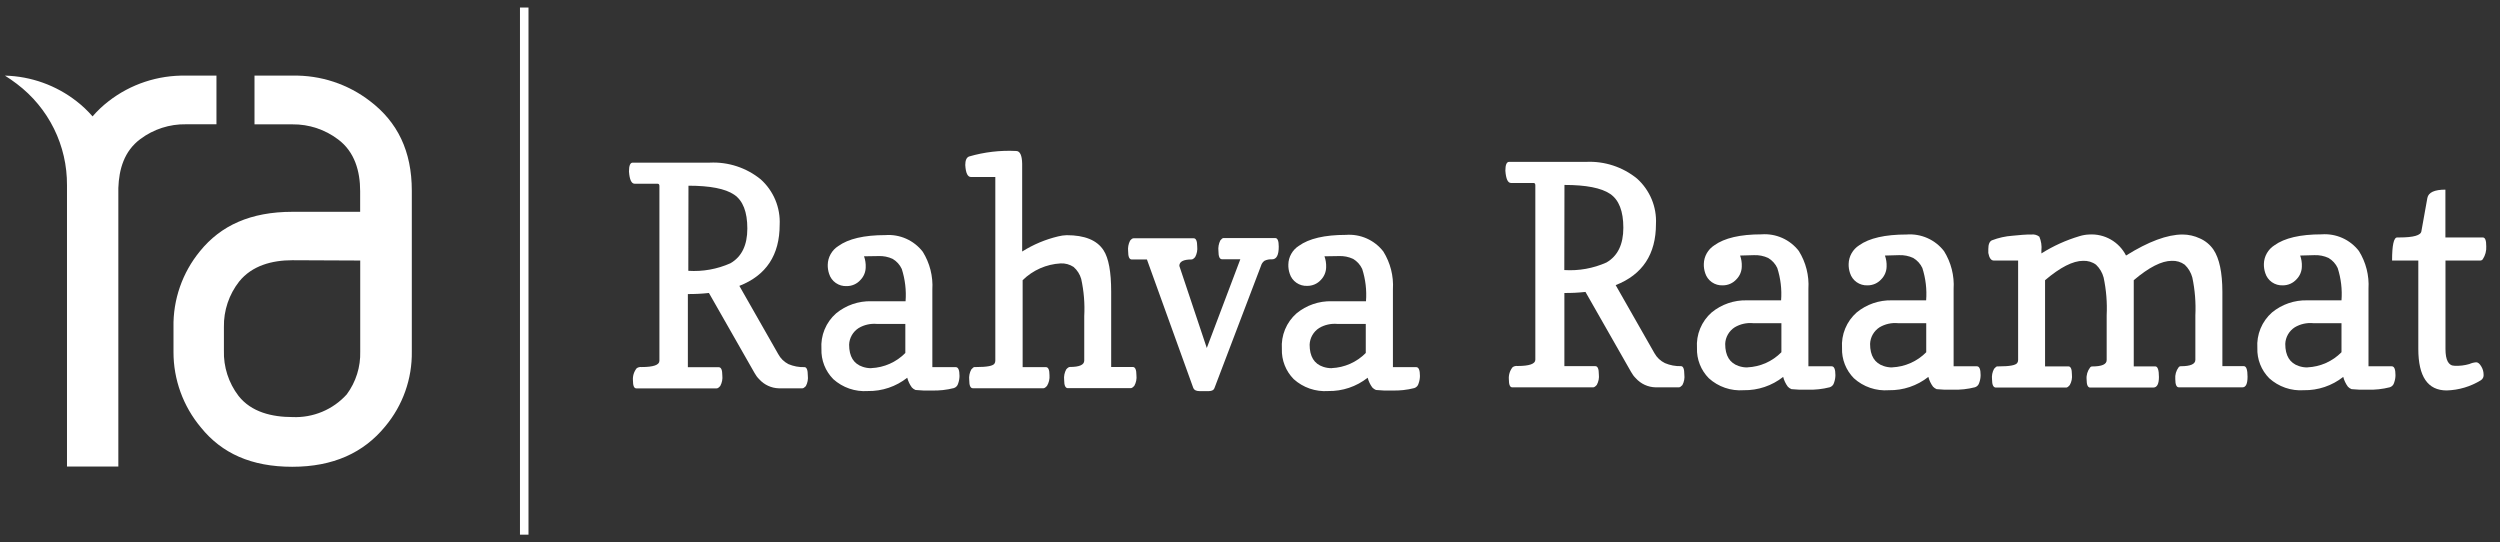
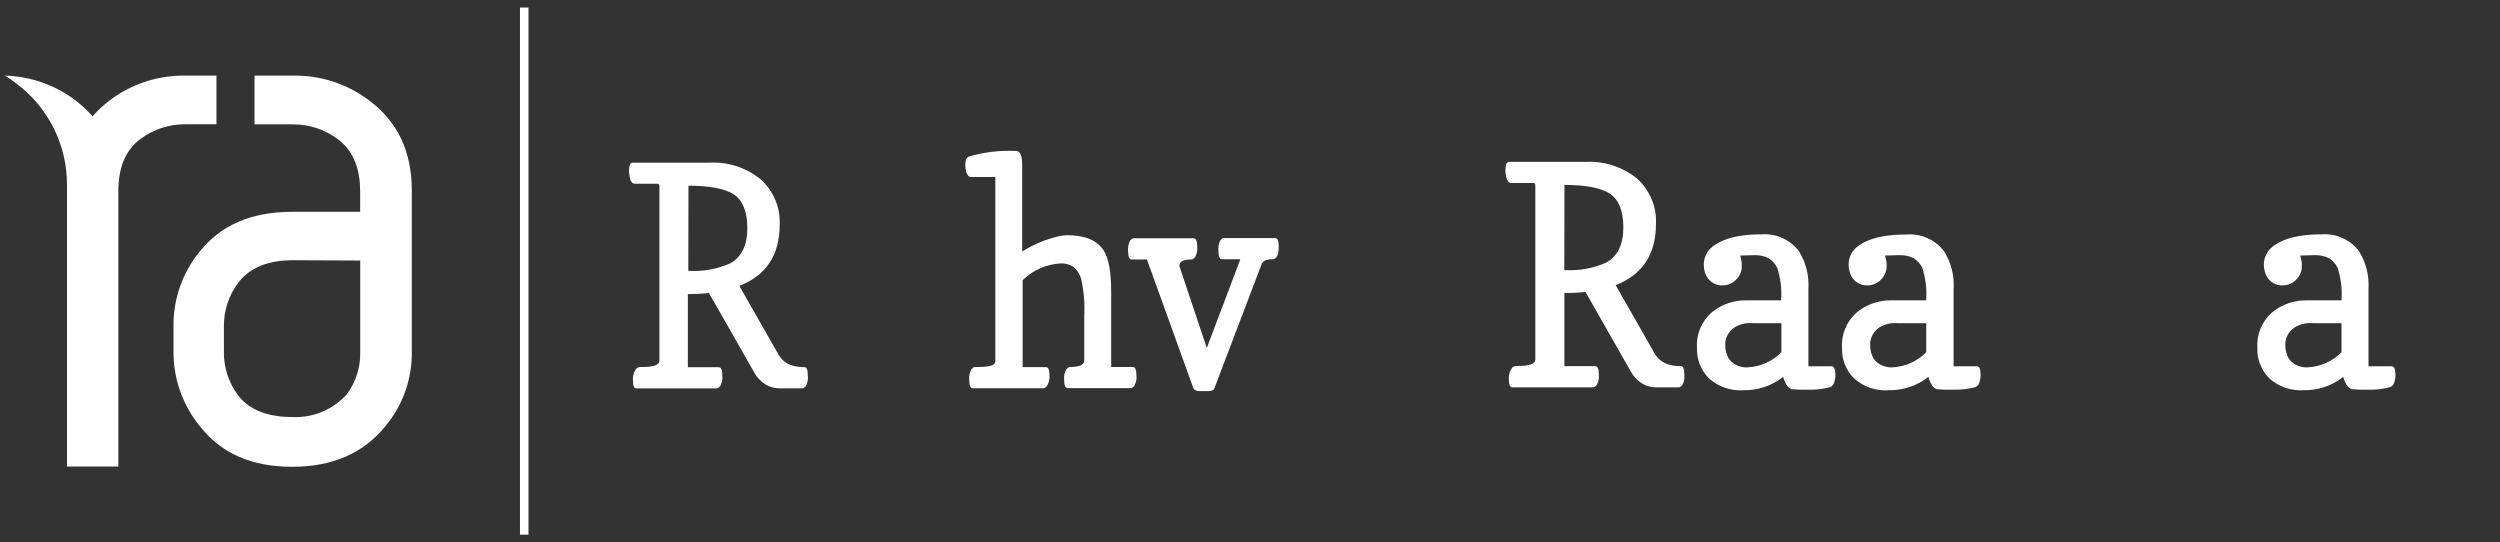
<svg xmlns="http://www.w3.org/2000/svg" width="166" height="36" viewBox="0 0 166 36" fill="none">
  <rect x="0" y="0" width="166" height="36" fill="#333333" stroke="none" />
  <g id="Rahvaraamat Logo 2" clip-path="url(#clip0_204_2552)">
    <path id="Vector" d="M19.424 8.257C20.519 8.246 21.585 8.6 22.455 9.261C23.551 10.08 23.914 11.371 23.914 12.688V14.064H19.419C16.636 14.064 14.661 14.973 13.277 16.681C12.107 18.105 11.484 19.896 11.52 21.735V23.363C11.514 25.199 12.16 26.977 13.343 28.387C14.727 30.099 16.687 30.994 19.404 30.994C22.121 30.994 24.142 30.069 25.581 28.311C26.747 26.916 27.372 25.152 27.344 23.338V12.662C27.344 10.03 26.394 8.106 24.576 6.719C23.106 5.582 21.287 4.982 19.424 5.021H16.899V8.257H19.424ZM23.919 17.299V23.338C23.949 24.36 23.634 25.362 23.025 26.186C22.574 26.686 22.017 27.081 21.395 27.341C20.772 27.602 20.099 27.722 19.424 27.693C18.06 27.693 16.687 27.367 15.838 26.287C15.177 25.422 14.835 24.358 14.868 23.272V21.71C14.848 20.62 15.205 19.556 15.878 18.696C16.732 17.636 18.06 17.279 19.414 17.279L23.919 17.299Z" fill="white" />
    <path id="Vector_2" d="M12.343 5.021C10.485 4.985 8.67 5.586 7.206 6.724C6.819 7.023 6.464 7.36 6.145 7.729C5.826 7.36 5.471 7.023 5.085 6.724C3.724 5.662 2.056 5.065 0.327 5.021C0.599 5.192 0.862 5.373 1.125 5.574C2.166 6.362 3.008 7.38 3.585 8.547C4.162 9.715 4.457 11 4.448 12.301C4.448 12.421 4.448 12.542 4.448 12.662V30.979H7.858V12.482C7.903 11.236 8.241 10.035 9.322 9.231C10.195 8.578 11.261 8.233 12.353 8.252H14.373V5.021H12.343Z" fill="white" />
    <path id="Vector_3" d="M35.092 0.5H34.526V35.5H35.092V0.5Z" fill="white" />
    <path id="Vector_4" d="M42.143 12.2C41.928 12.2 41.801 11.929 41.764 11.386C41.764 10.994 41.847 10.799 42.012 10.799H47.133C48.359 10.741 49.562 11.136 50.512 11.909C50.933 12.287 51.264 12.754 51.482 13.275C51.699 13.796 51.798 14.359 51.77 14.923C51.77 16.933 50.878 18.285 49.093 18.982L51.669 23.503C51.821 23.792 52.059 24.027 52.351 24.177C52.687 24.32 53.051 24.389 53.417 24.378C53.563 24.378 53.639 24.564 53.639 24.935C53.67 25.177 53.624 25.423 53.508 25.639C53.417 25.734 53.341 25.784 53.28 25.784H51.714C51.469 25.778 51.227 25.721 51.004 25.618C50.78 25.515 50.581 25.369 50.416 25.186C50.291 25.064 50.186 24.923 50.103 24.769L47.073 19.454C46.608 19.505 46.141 19.528 45.674 19.525V24.383H47.724C47.886 24.383 47.962 24.564 47.962 24.925C47.99 25.168 47.943 25.414 47.825 25.628C47.734 25.734 47.654 25.789 47.588 25.789H42.249C42.103 25.789 42.027 25.613 42.027 25.257C42.005 24.967 42.093 24.68 42.274 24.453C42.368 24.386 42.483 24.358 42.598 24.372C43.389 24.372 43.785 24.233 43.785 23.956V12.351C43.785 12.25 43.744 12.2 43.663 12.2H42.143ZM45.704 17.982C46.664 18.044 47.624 17.872 48.502 17.48C49.25 17.048 49.623 16.279 49.623 15.174C49.623 14.069 49.331 13.319 48.745 12.924C48.159 12.528 47.148 12.331 45.714 12.331L45.704 17.982Z" fill="white" />
-     <path id="Vector_5" d="M57.372 17.018C57.456 17.251 57.493 17.499 57.483 17.746C57.479 18.067 57.351 18.373 57.124 18.6C57.011 18.726 56.871 18.827 56.715 18.895C56.559 18.964 56.391 18.998 56.22 18.997C55.962 19.01 55.708 18.936 55.497 18.789C55.285 18.642 55.13 18.429 55.053 18.183C54.988 17.988 54.957 17.782 54.962 17.576C54.968 17.328 55.034 17.087 55.156 16.871C55.278 16.655 55.45 16.473 55.66 16.34C56.333 15.854 57.375 15.611 58.786 15.611C59.26 15.575 59.736 15.658 60.169 15.851C60.603 16.044 60.982 16.341 61.271 16.716C61.739 17.468 61.962 18.346 61.908 19.228V24.378H63.463C63.628 24.378 63.711 24.573 63.711 24.965C63.709 25.137 63.679 25.307 63.62 25.468C63.602 25.538 63.567 25.602 63.517 25.655C63.468 25.707 63.406 25.747 63.337 25.769C62.855 25.892 62.359 25.946 61.862 25.93C61.505 25.943 61.147 25.931 60.791 25.895C60.699 25.858 60.616 25.801 60.549 25.729C60.405 25.535 60.301 25.314 60.241 25.081C59.497 25.669 58.57 25.982 57.619 25.965C57.204 25.994 56.788 25.938 56.394 25.803C56.001 25.667 55.64 25.454 55.331 25.176C55.069 24.912 54.865 24.598 54.729 24.252C54.594 23.907 54.53 23.538 54.543 23.167C54.513 22.725 54.585 22.283 54.754 21.873C54.923 21.464 55.185 21.099 55.518 20.806C56.175 20.266 57.005 19.981 57.857 20.002H60.13C60.185 19.277 60.099 18.549 59.877 17.857C59.748 17.578 59.537 17.345 59.271 17.189C58.976 17.052 58.652 16.988 58.326 17.003L57.372 17.018ZM57.852 24.443C58.707 24.406 59.516 24.047 60.114 23.438V21.509H58.236C57.811 21.47 57.385 21.564 57.018 21.78C56.83 21.9 56.674 22.062 56.563 22.255C56.452 22.448 56.39 22.664 56.382 22.886C56.382 23.669 56.683 24.16 57.286 24.357C57.467 24.418 57.656 24.449 57.847 24.448" fill="white" />
    <path id="Vector_6" d="M64.473 11.753C64.251 11.753 64.125 11.489 64.094 10.959C64.094 10.648 64.177 10.459 64.342 10.392C65.356 10.096 66.413 9.972 67.468 10.025C67.726 10.025 67.862 10.306 67.872 10.874C67.872 11.04 67.872 11.21 67.872 11.376V16.701C68.606 16.239 69.412 15.899 70.256 15.697C70.443 15.649 70.635 15.623 70.827 15.616C72.029 15.616 72.846 15.951 73.277 16.621C73.614 17.14 73.782 18.056 73.782 19.369V24.367H75.216C75.378 24.367 75.459 24.548 75.459 24.91C75.488 25.153 75.44 25.399 75.322 25.613C75.231 25.719 75.151 25.774 75.085 25.774H70.908C70.741 25.774 70.66 25.593 70.66 25.232C70.632 24.989 70.68 24.743 70.797 24.528C70.888 24.423 70.969 24.367 71.039 24.367C71.676 24.367 71.994 24.225 71.994 23.941V20.992C72.038 20.162 71.97 19.331 71.792 18.52C71.704 18.213 71.528 17.937 71.287 17.726C71.033 17.558 70.732 17.475 70.428 17.49C69.478 17.542 68.579 17.939 67.903 18.605V24.378H69.448C69.61 24.378 69.686 24.558 69.686 24.92C69.706 25.164 69.649 25.408 69.524 25.618C69.433 25.724 69.352 25.779 69.287 25.779H64.594C64.436 25.779 64.357 25.598 64.357 25.237C64.329 24.994 64.376 24.748 64.493 24.533C64.584 24.428 64.655 24.372 64.705 24.372H64.827C65.537 24.372 65.939 24.296 66.034 24.141C66.073 24.082 66.092 24.012 66.089 23.941V11.753H64.473Z" fill="white" />
    <path id="Vector_7" d="M84.909 16.38C84.909 16.936 84.763 17.215 84.47 17.219C84.296 17.207 84.122 17.24 83.965 17.314C83.851 17.395 83.769 17.512 83.732 17.646L80.636 25.779C80.593 25.9 80.473 25.963 80.278 25.97H79.651C79.432 25.97 79.295 25.903 79.237 25.769L76.156 17.229H75.146C74.987 17.229 74.908 17.048 74.908 16.686C74.881 16.445 74.925 16.2 75.035 15.983C75.121 15.877 75.196 15.822 75.267 15.822H79.263C79.413 15.822 79.495 16.003 79.495 16.365C79.523 16.608 79.475 16.853 79.358 17.068C79.267 17.175 79.187 17.229 79.115 17.229C78.577 17.229 78.308 17.371 78.308 17.656L80.131 23.107L82.358 17.214H81.141C80.983 17.214 80.904 17.031 80.904 16.666C80.877 16.425 80.921 16.18 81.03 15.963C81.111 15.862 81.181 15.807 81.237 15.807H84.677C84.832 15.807 84.909 15.996 84.909 16.375" fill="white" />
-     <path id="Vector_8" d="M87.945 17.018C88.028 17.251 88.066 17.499 88.056 17.746C88.05 18.06 87.926 18.36 87.707 18.585C87.593 18.711 87.454 18.812 87.298 18.88C87.142 18.949 86.973 18.983 86.803 18.982C86.545 18.995 86.291 18.921 86.08 18.774C85.868 18.627 85.712 18.414 85.636 18.168C85.57 17.973 85.539 17.767 85.546 17.561C85.55 17.313 85.617 17.072 85.739 16.856C85.86 16.64 86.033 16.458 86.242 16.325C86.916 15.839 87.958 15.596 89.369 15.596C89.843 15.56 90.318 15.642 90.752 15.835C91.186 16.028 91.564 16.326 91.854 16.701C92.322 17.453 92.544 18.331 92.49 19.213V24.378H94.036C94.201 24.378 94.284 24.573 94.284 24.965C94.282 25.137 94.251 25.307 94.192 25.468C94.175 25.538 94.14 25.602 94.09 25.655C94.04 25.707 93.978 25.747 93.91 25.769C93.428 25.892 92.931 25.946 92.435 25.93C92.078 25.943 91.719 25.931 91.364 25.895C91.272 25.858 91.189 25.801 91.121 25.729C90.978 25.535 90.873 25.314 90.813 25.081C90.069 25.669 89.143 25.982 88.192 25.965C87.776 25.994 87.36 25.938 86.967 25.803C86.574 25.667 86.212 25.454 85.904 25.176C85.642 24.912 85.437 24.598 85.302 24.252C85.166 23.907 85.103 23.538 85.116 23.167C85.086 22.725 85.158 22.283 85.327 21.873C85.496 21.464 85.757 21.099 86.091 20.806C86.747 20.266 87.578 19.981 88.43 20.002H90.702C90.757 19.277 90.672 18.549 90.449 17.857C90.32 17.578 90.109 17.345 89.843 17.189C89.549 17.052 89.224 16.988 88.899 17.003L87.945 17.018ZM88.424 24.443C89.279 24.406 90.088 24.047 90.687 23.438V21.509H88.808C88.383 21.47 87.958 21.564 87.59 21.78C87.404 21.901 87.249 22.064 87.139 22.256C87.029 22.448 86.968 22.664 86.959 22.886C86.959 23.669 87.26 24.16 87.863 24.358C88.044 24.418 88.233 24.448 88.424 24.448" fill="white" />
    <path id="Vector_9" d="M100.335 12.15C100.117 12.15 99.996 11.879 99.956 11.336C99.956 10.944 100.042 10.748 100.203 10.748H105.32C106.545 10.69 107.749 11.086 108.699 11.858C109.12 12.237 109.45 12.704 109.669 13.225C109.886 13.746 109.985 14.309 109.956 14.873C109.956 16.882 109.064 18.235 107.28 18.932L109.856 23.453C110.014 23.738 110.258 23.968 110.552 24.111C110.889 24.254 111.253 24.323 111.618 24.312C111.764 24.312 111.84 24.498 111.84 24.87C111.872 25.112 111.825 25.358 111.709 25.573C111.618 25.669 111.542 25.719 111.482 25.719H109.931C109.683 25.714 109.437 25.657 109.211 25.554C108.985 25.45 108.783 25.301 108.618 25.116C108.493 24.994 108.388 24.853 108.305 24.699L105.275 19.384C104.81 19.435 104.343 19.459 103.875 19.454V24.312H105.926C106.088 24.312 106.163 24.493 106.163 24.855C106.193 25.098 106.145 25.343 106.027 25.558C105.936 25.664 105.855 25.719 105.789 25.719H100.411C100.262 25.719 100.188 25.541 100.188 25.186C100.166 24.897 100.254 24.61 100.436 24.383C100.53 24.316 100.645 24.287 100.759 24.302C101.55 24.302 101.946 24.163 101.946 23.885V12.301C101.946 12.2 101.905 12.15 101.825 12.15H100.335ZM103.87 17.932C104.83 17.993 105.791 17.821 106.668 17.43C107.416 16.998 107.79 16.229 107.79 15.124C107.79 14.019 107.497 13.268 106.911 12.873C106.325 12.478 105.315 12.28 103.88 12.28L103.87 17.932Z" fill="white" />
    <path id="Vector_10" d="M115.543 16.968C115.627 17.201 115.664 17.448 115.654 17.696C115.65 18.016 115.522 18.322 115.295 18.55C115.182 18.676 115.042 18.776 114.886 18.845C114.73 18.913 114.561 18.948 114.391 18.947C114.134 18.959 113.879 18.886 113.668 18.739C113.456 18.591 113.3 18.378 113.224 18.133C113.159 17.937 113.127 17.732 113.134 17.525C113.139 17.278 113.205 17.036 113.327 16.821C113.449 16.605 113.621 16.423 113.83 16.289C114.504 15.804 115.546 15.561 116.957 15.561C117.431 15.525 117.907 15.607 118.341 15.8C118.775 15.993 119.153 16.291 119.442 16.666C119.91 17.418 120.133 18.295 120.078 19.178V24.322H121.624C121.789 24.322 121.871 24.518 121.871 24.91C121.87 25.081 121.839 25.251 121.781 25.412C121.763 25.482 121.728 25.547 121.678 25.599C121.629 25.652 121.567 25.691 121.498 25.714C121.016 25.837 120.519 25.891 120.023 25.875C119.665 25.888 119.308 25.876 118.952 25.839C118.86 25.803 118.777 25.746 118.71 25.674C118.566 25.479 118.461 25.259 118.402 25.026C117.657 25.614 116.731 25.926 115.78 25.91C115.361 25.941 114.939 25.887 114.541 25.75C114.143 25.614 113.778 25.398 113.467 25.116C113.205 24.852 113 24.538 112.865 24.192C112.729 23.847 112.666 23.477 112.679 23.107C112.649 22.665 112.721 22.223 112.89 21.813C113.059 21.404 113.32 21.038 113.654 20.745C114.31 20.206 115.141 19.921 115.992 19.942H118.265C118.32 19.217 118.234 18.489 118.012 17.797C117.883 17.518 117.672 17.285 117.406 17.128C117.112 16.992 116.787 16.928 116.462 16.942L115.543 16.968ZM116.022 24.393C116.878 24.356 117.687 23.997 118.285 23.388V21.459H116.406C115.982 21.419 115.556 21.514 115.189 21.73C115.001 21.849 114.845 22.012 114.734 22.205C114.623 22.397 114.561 22.614 114.553 22.835C114.553 23.619 114.854 24.11 115.457 24.307C115.637 24.368 115.827 24.398 116.018 24.398" fill="white" />
    <path id="Vector_11" d="M125.16 16.968C125.243 17.201 125.281 17.448 125.271 17.696C125.267 18.016 125.138 18.322 124.912 18.55C124.797 18.676 124.658 18.776 124.503 18.845C124.346 18.913 124.178 18.948 124.008 18.947C123.75 18.959 123.495 18.886 123.284 18.739C123.073 18.591 122.917 18.378 122.841 18.133C122.775 17.937 122.744 17.732 122.75 17.525C122.756 17.278 122.822 17.036 122.943 16.821C123.065 16.605 123.238 16.423 123.447 16.289C124.12 15.81 125.171 15.571 126.598 15.571C127.073 15.535 127.548 15.617 127.982 15.81C128.417 16.003 128.795 16.301 129.084 16.676C129.552 17.428 129.775 18.305 129.72 19.188V24.322H131.266C131.433 24.322 131.513 24.518 131.513 24.91C131.512 25.081 131.481 25.251 131.422 25.413C131.404 25.482 131.369 25.547 131.32 25.599C131.271 25.652 131.208 25.692 131.139 25.714C130.658 25.837 130.161 25.891 129.665 25.875C129.307 25.888 128.95 25.876 128.594 25.84C128.502 25.803 128.419 25.746 128.352 25.674C128.208 25.479 128.103 25.259 128.043 25.026C127.299 25.614 126.372 25.927 125.422 25.91C125.001 25.942 124.577 25.889 124.177 25.752C123.778 25.616 123.411 25.399 123.098 25.116C122.837 24.852 122.632 24.538 122.496 24.192C122.361 23.847 122.297 23.477 122.311 23.107C122.281 22.665 122.353 22.223 122.522 21.813C122.691 21.404 122.952 21.039 123.285 20.745C123.942 20.206 124.772 19.921 125.624 19.942H127.896C127.952 19.217 127.866 18.489 127.645 17.797C127.516 17.518 127.304 17.285 127.038 17.128C126.743 16.992 126.419 16.928 126.094 16.942L125.16 16.968ZM125.639 24.393C126.494 24.355 127.303 23.996 127.902 23.388V21.459H126.023C125.598 21.419 125.173 21.514 124.806 21.73C124.618 21.85 124.464 22.013 124.353 22.206C124.244 22.398 124.182 22.614 124.174 22.835C124.174 23.619 124.476 24.11 125.078 24.307C125.259 24.368 125.449 24.398 125.639 24.398" fill="white" />
-     <path id="Vector_12" d="M141.166 16.968C142.658 16.037 143.91 15.571 144.924 15.571C145.322 15.573 145.715 15.662 146.076 15.832C146.439 15.992 146.75 16.25 146.974 16.576C147.365 17.159 147.562 18.088 147.566 19.364V24.312H148.99C149.155 24.312 149.237 24.547 149.237 25.016C149.237 25.485 149.125 25.719 148.899 25.719H144.676C144.518 25.719 144.439 25.536 144.439 25.171C144.414 24.892 144.493 24.613 144.661 24.388C144.679 24.364 144.703 24.345 144.73 24.332C144.757 24.32 144.788 24.315 144.818 24.317C145.454 24.317 145.772 24.175 145.772 23.89V20.941C145.812 20.099 145.745 19.255 145.571 18.43C145.485 18.104 145.31 17.808 145.065 17.576C144.818 17.394 144.514 17.304 144.207 17.319C143.533 17.319 142.691 17.748 141.681 18.605V24.327H143.106C143.271 24.327 143.353 24.562 143.353 25.031C143.353 25.5 143.227 25.734 142.974 25.734H138.787C138.629 25.734 138.55 25.553 138.55 25.191C138.526 24.909 138.609 24.628 138.782 24.403C138.799 24.38 138.821 24.361 138.846 24.349C138.871 24.336 138.9 24.331 138.928 24.332C139.568 24.332 139.886 24.19 139.883 23.905V20.941C139.924 20.099 139.856 19.255 139.681 18.43C139.596 18.104 139.421 17.808 139.176 17.576C138.928 17.394 138.625 17.304 138.317 17.319C137.644 17.319 136.802 17.748 135.792 18.605V24.327H137.337C137.499 24.327 137.575 24.508 137.575 24.865C137.604 25.108 137.554 25.355 137.433 25.568C137.337 25.679 137.262 25.734 137.201 25.734H132.529C132.357 25.734 132.271 25.553 132.271 25.191C132.243 24.949 132.29 24.703 132.407 24.488C132.499 24.383 132.569 24.327 132.62 24.327H132.741C133.448 24.327 133.847 24.252 133.948 24.096C133.987 24.037 134.007 23.966 134.003 23.895V17.299H132.382C132.206 17.299 132.084 17.123 132.024 16.797C132.018 16.71 132.018 16.623 132.024 16.536C132.024 16.219 132.105 16.033 132.261 15.958C132.701 15.789 133.164 15.685 133.635 15.652C134.184 15.598 134.532 15.571 134.681 15.571H134.908C135.089 15.553 135.27 15.605 135.413 15.717C135.536 16.007 135.583 16.323 135.549 16.636V16.827C136.335 16.332 137.185 15.947 138.074 15.682C138.284 15.616 138.501 15.579 138.721 15.571C139.223 15.54 139.723 15.656 140.158 15.905C140.594 16.155 140.946 16.526 141.171 16.973" fill="white" />
    <path id="Vector_13" d="M152.732 16.968C152.815 17.201 152.854 17.448 152.843 17.696C152.84 18.016 152.711 18.322 152.485 18.55C152.37 18.676 152.231 18.776 152.075 18.845C151.919 18.913 151.75 18.948 151.581 18.947C151.323 18.959 151.068 18.886 150.856 18.739C150.645 18.591 150.49 18.378 150.414 18.133C150.348 17.937 150.317 17.732 150.322 17.525C150.328 17.278 150.394 17.036 150.516 16.821C150.638 16.605 150.81 16.423 151.02 16.289C151.693 15.804 152.736 15.561 154.146 15.561C154.62 15.525 155.096 15.607 155.53 15.8C155.964 15.993 156.342 16.291 156.631 16.666C157.1 17.418 157.322 18.295 157.268 19.178V24.322H158.813C158.98 24.322 159.06 24.518 159.06 24.91C159.06 25.081 159.028 25.251 158.97 25.412C158.952 25.482 158.916 25.547 158.867 25.599C158.818 25.652 158.756 25.691 158.687 25.714C158.206 25.837 157.709 25.891 157.212 25.875C156.855 25.887 156.497 25.876 156.141 25.839C156.049 25.803 155.966 25.746 155.899 25.674C155.756 25.479 155.651 25.259 155.591 25.026C154.846 25.614 153.92 25.927 152.969 25.91C152.553 25.938 152.135 25.883 151.741 25.746C151.347 25.61 150.985 25.395 150.677 25.116C150.415 24.852 150.21 24.538 150.074 24.192C149.938 23.847 149.875 23.477 149.888 23.107C149.859 22.665 149.931 22.223 150.1 21.813C150.268 21.404 150.53 21.039 150.863 20.745C151.52 20.206 152.35 19.921 153.202 19.942H155.475C155.53 19.217 155.444 18.489 155.222 17.797C155.093 17.518 154.881 17.285 154.616 17.128C154.321 16.992 153.997 16.928 153.672 16.942L152.732 16.968ZM153.212 24.393C154.067 24.355 154.876 23.996 155.475 23.388V21.459H153.596C153.171 21.419 152.745 21.514 152.378 21.73C152.191 21.849 152.034 22.012 151.923 22.205C151.813 22.397 151.75 22.614 151.742 22.835C151.742 23.619 152.044 24.11 152.646 24.307C152.826 24.368 153.016 24.398 153.206 24.398" fill="white" />
-     <path id="Vector_14" d="M158.834 17.299C158.834 16.278 158.947 15.767 159.173 15.767H159.319C160.268 15.767 160.757 15.625 160.783 15.34L161.178 13.14C161.251 12.775 161.651 12.592 162.375 12.592V15.767H164.859C165.014 15.767 165.09 15.961 165.087 16.35C165.106 16.653 165.027 16.954 164.859 17.209C164.84 17.239 164.813 17.263 164.781 17.279C164.749 17.295 164.714 17.302 164.678 17.299H162.38V23.172C162.38 23.915 162.581 24.287 162.986 24.287C163.316 24.304 163.648 24.265 163.965 24.172C164.109 24.107 164.263 24.068 164.42 24.056C164.532 24.056 164.643 24.142 164.748 24.317C164.852 24.48 164.908 24.668 164.91 24.86C164.92 24.934 164.909 25.01 164.878 25.079C164.847 25.147 164.797 25.206 164.733 25.247C164.049 25.669 163.265 25.903 162.46 25.925C161.204 25.925 160.576 25.006 160.576 23.167V17.299H158.834Z" fill="white" />
  </g>
  <defs>
    <clipPath id="clip0_204_2552">
      <rect width="165" height="35" fill="white" transform="translate(0.327 0.5)" />
    </clipPath>
  </defs>
</svg>